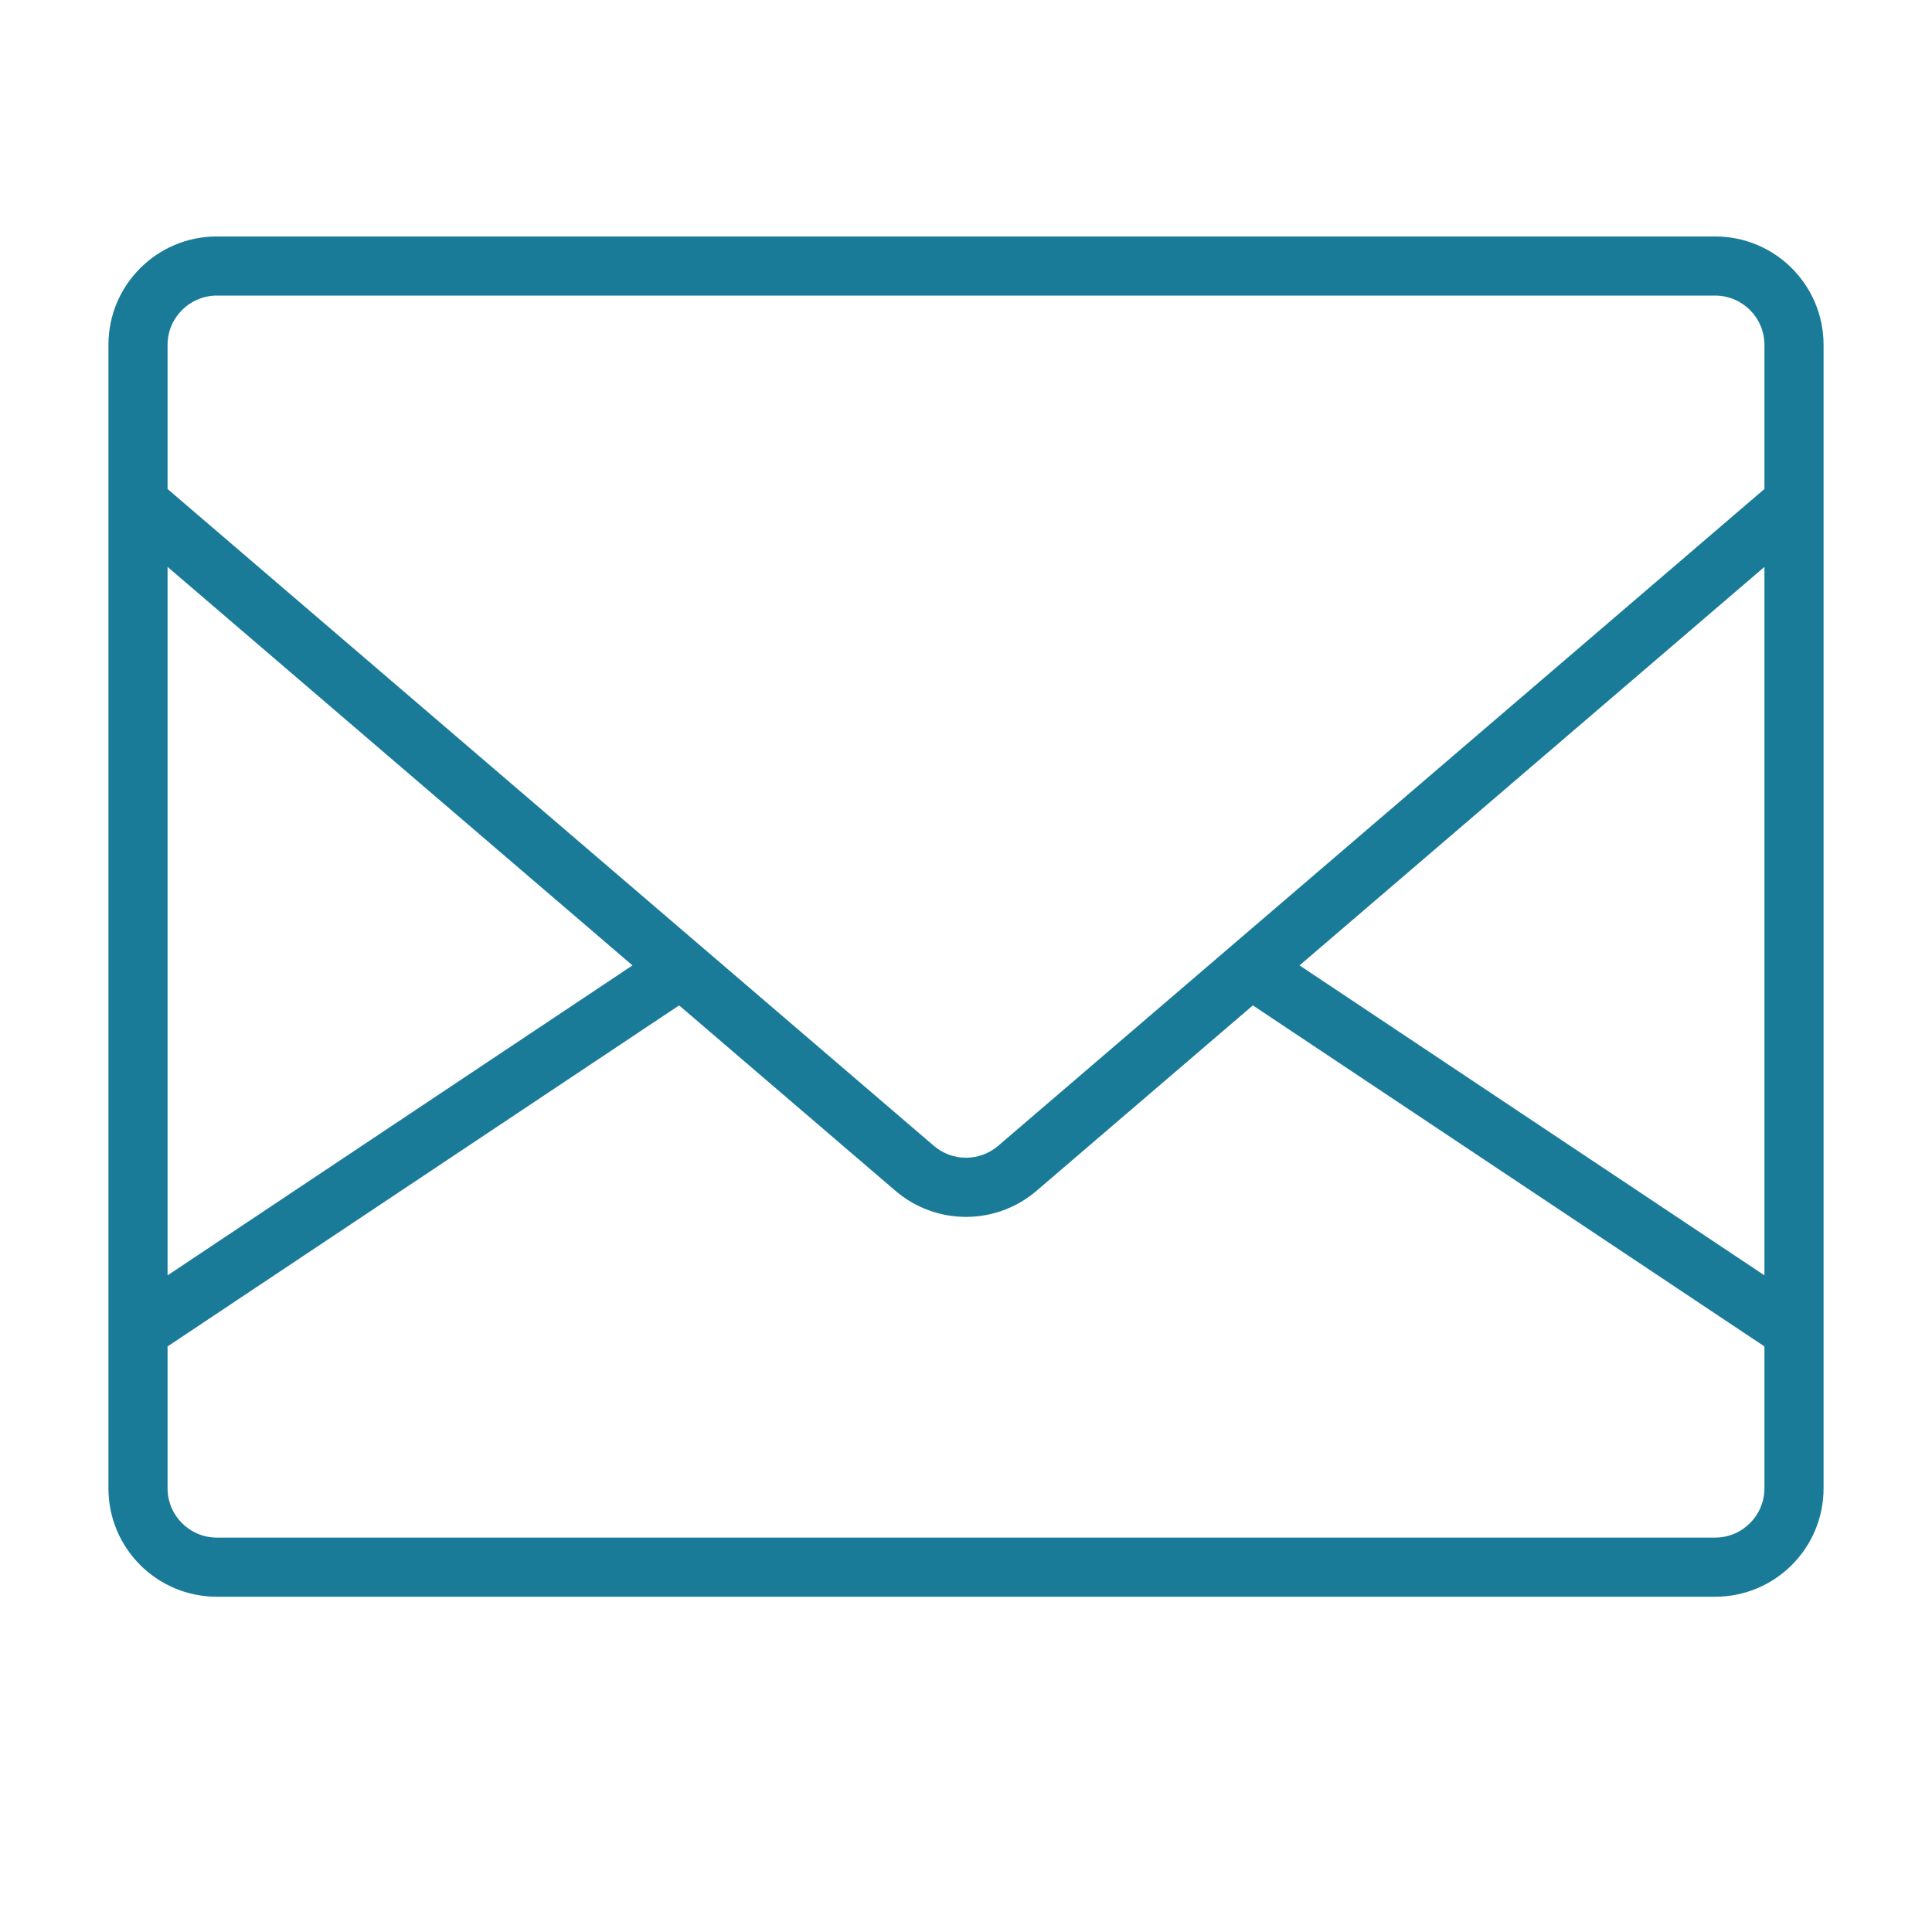
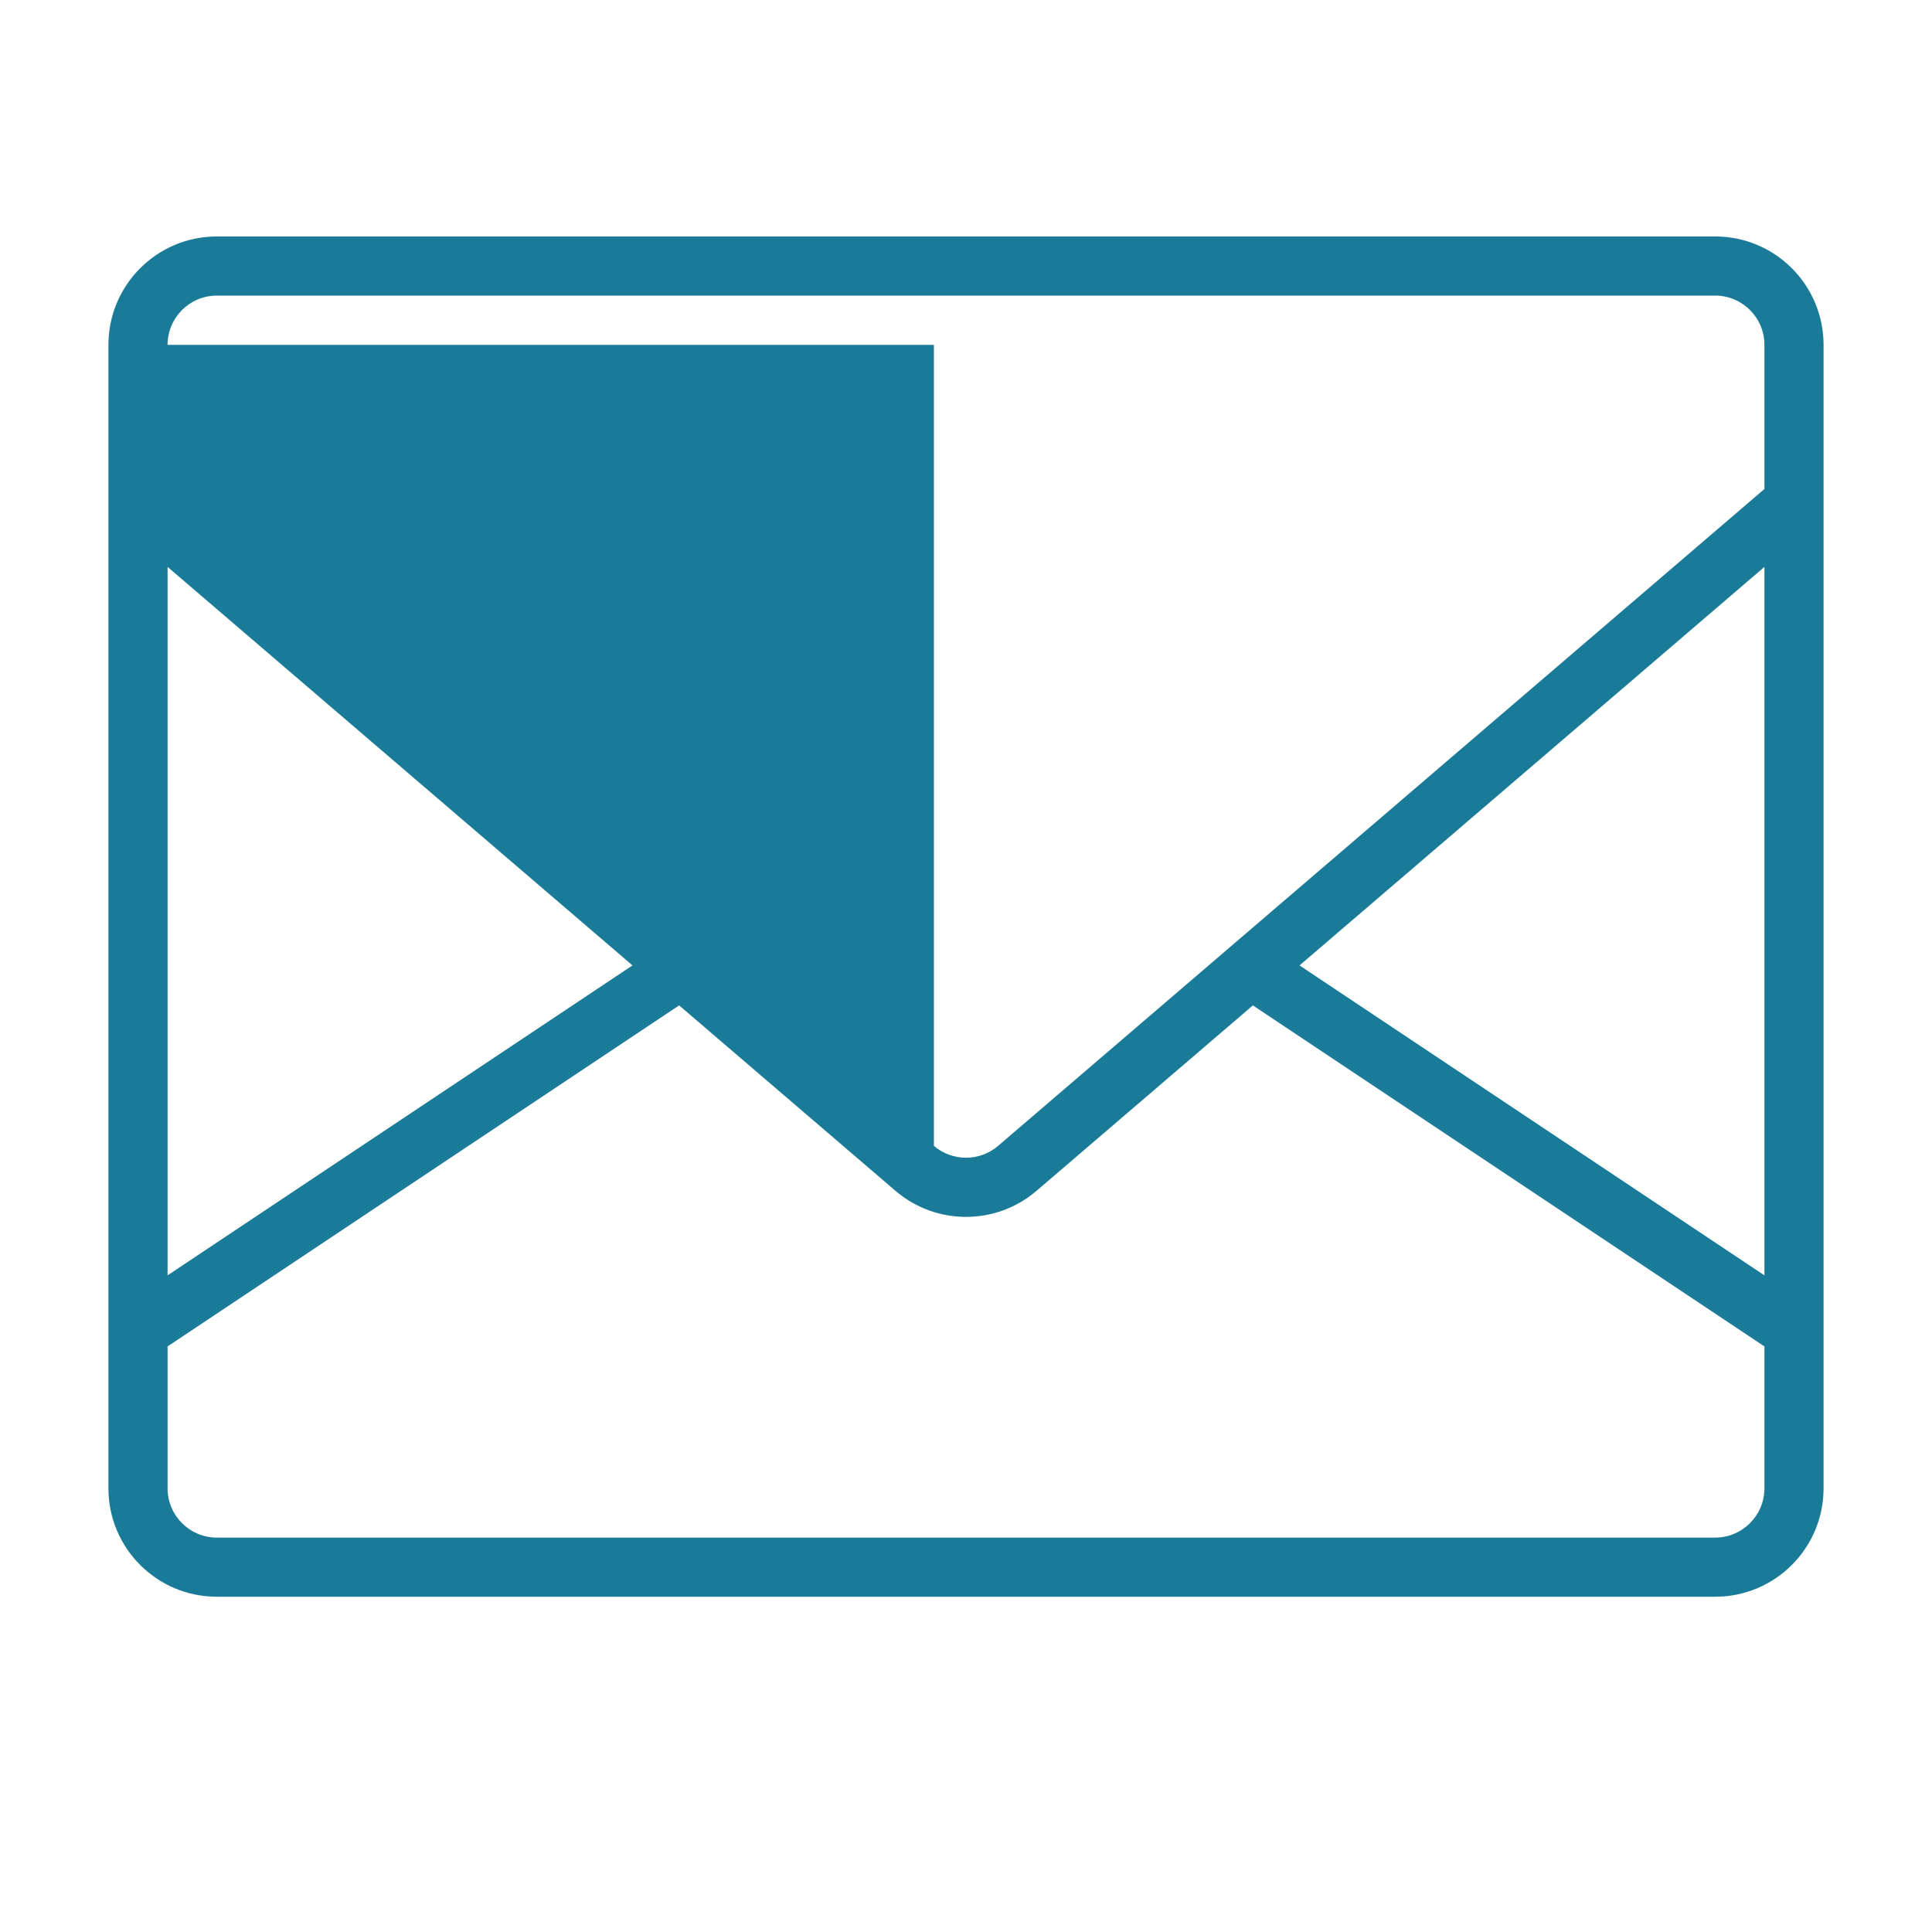
<svg xmlns="http://www.w3.org/2000/svg" width="49" height="49" viewBox="0 0 49 49" fill="none">
-   <path fill-rule="evenodd" clip-rule="evenodd" d="M5.5 5.997C3.981 5.997 2.75 7.228 2.75 8.747V37.747C2.75 39.266 3.981 40.497 5.5 40.497H43.5C45.019 40.497 46.25 39.266 46.25 37.747V8.747C46.25 7.228 45.019 5.997 43.5 5.997H5.5ZM4.25 8.747C4.25 8.057 4.81 7.497 5.5 7.497H43.5C44.19 7.497 44.75 8.057 44.75 8.747V12.402L25.314 29.062C24.845 29.463 24.155 29.463 23.686 29.062L4.25 12.402V8.747ZM4.25 14.378V32.346L16.041 24.485L4.25 14.378ZM4.25 37.747V34.148L17.224 25.499L22.71 30.201C23.74 31.084 25.26 31.084 26.29 30.201L31.776 25.499L44.75 34.148V37.747C44.75 38.437 44.19 38.997 43.5 38.997H5.5C4.81 38.997 4.25 38.437 4.25 37.747ZM44.75 32.346V14.378L32.959 24.485L44.75 32.346Z" fill="#1A7B99" />
+   <path fill-rule="evenodd" clip-rule="evenodd" d="M5.5 5.997C3.981 5.997 2.75 7.228 2.75 8.747V37.747C2.75 39.266 3.981 40.497 5.5 40.497H43.5C45.019 40.497 46.25 39.266 46.25 37.747V8.747C46.25 7.228 45.019 5.997 43.5 5.997H5.5ZM4.25 8.747C4.25 8.057 4.81 7.497 5.5 7.497H43.5C44.19 7.497 44.75 8.057 44.75 8.747V12.402L25.314 29.062C24.845 29.463 24.155 29.463 23.686 29.062V8.747ZM4.25 14.378V32.346L16.041 24.485L4.25 14.378ZM4.25 37.747V34.148L17.224 25.499L22.71 30.201C23.74 31.084 25.26 31.084 26.29 30.201L31.776 25.499L44.75 34.148V37.747C44.75 38.437 44.19 38.997 43.5 38.997H5.5C4.81 38.997 4.25 38.437 4.25 37.747ZM44.75 32.346V14.378L32.959 24.485L44.75 32.346Z" fill="#1A7B99" />
</svg>